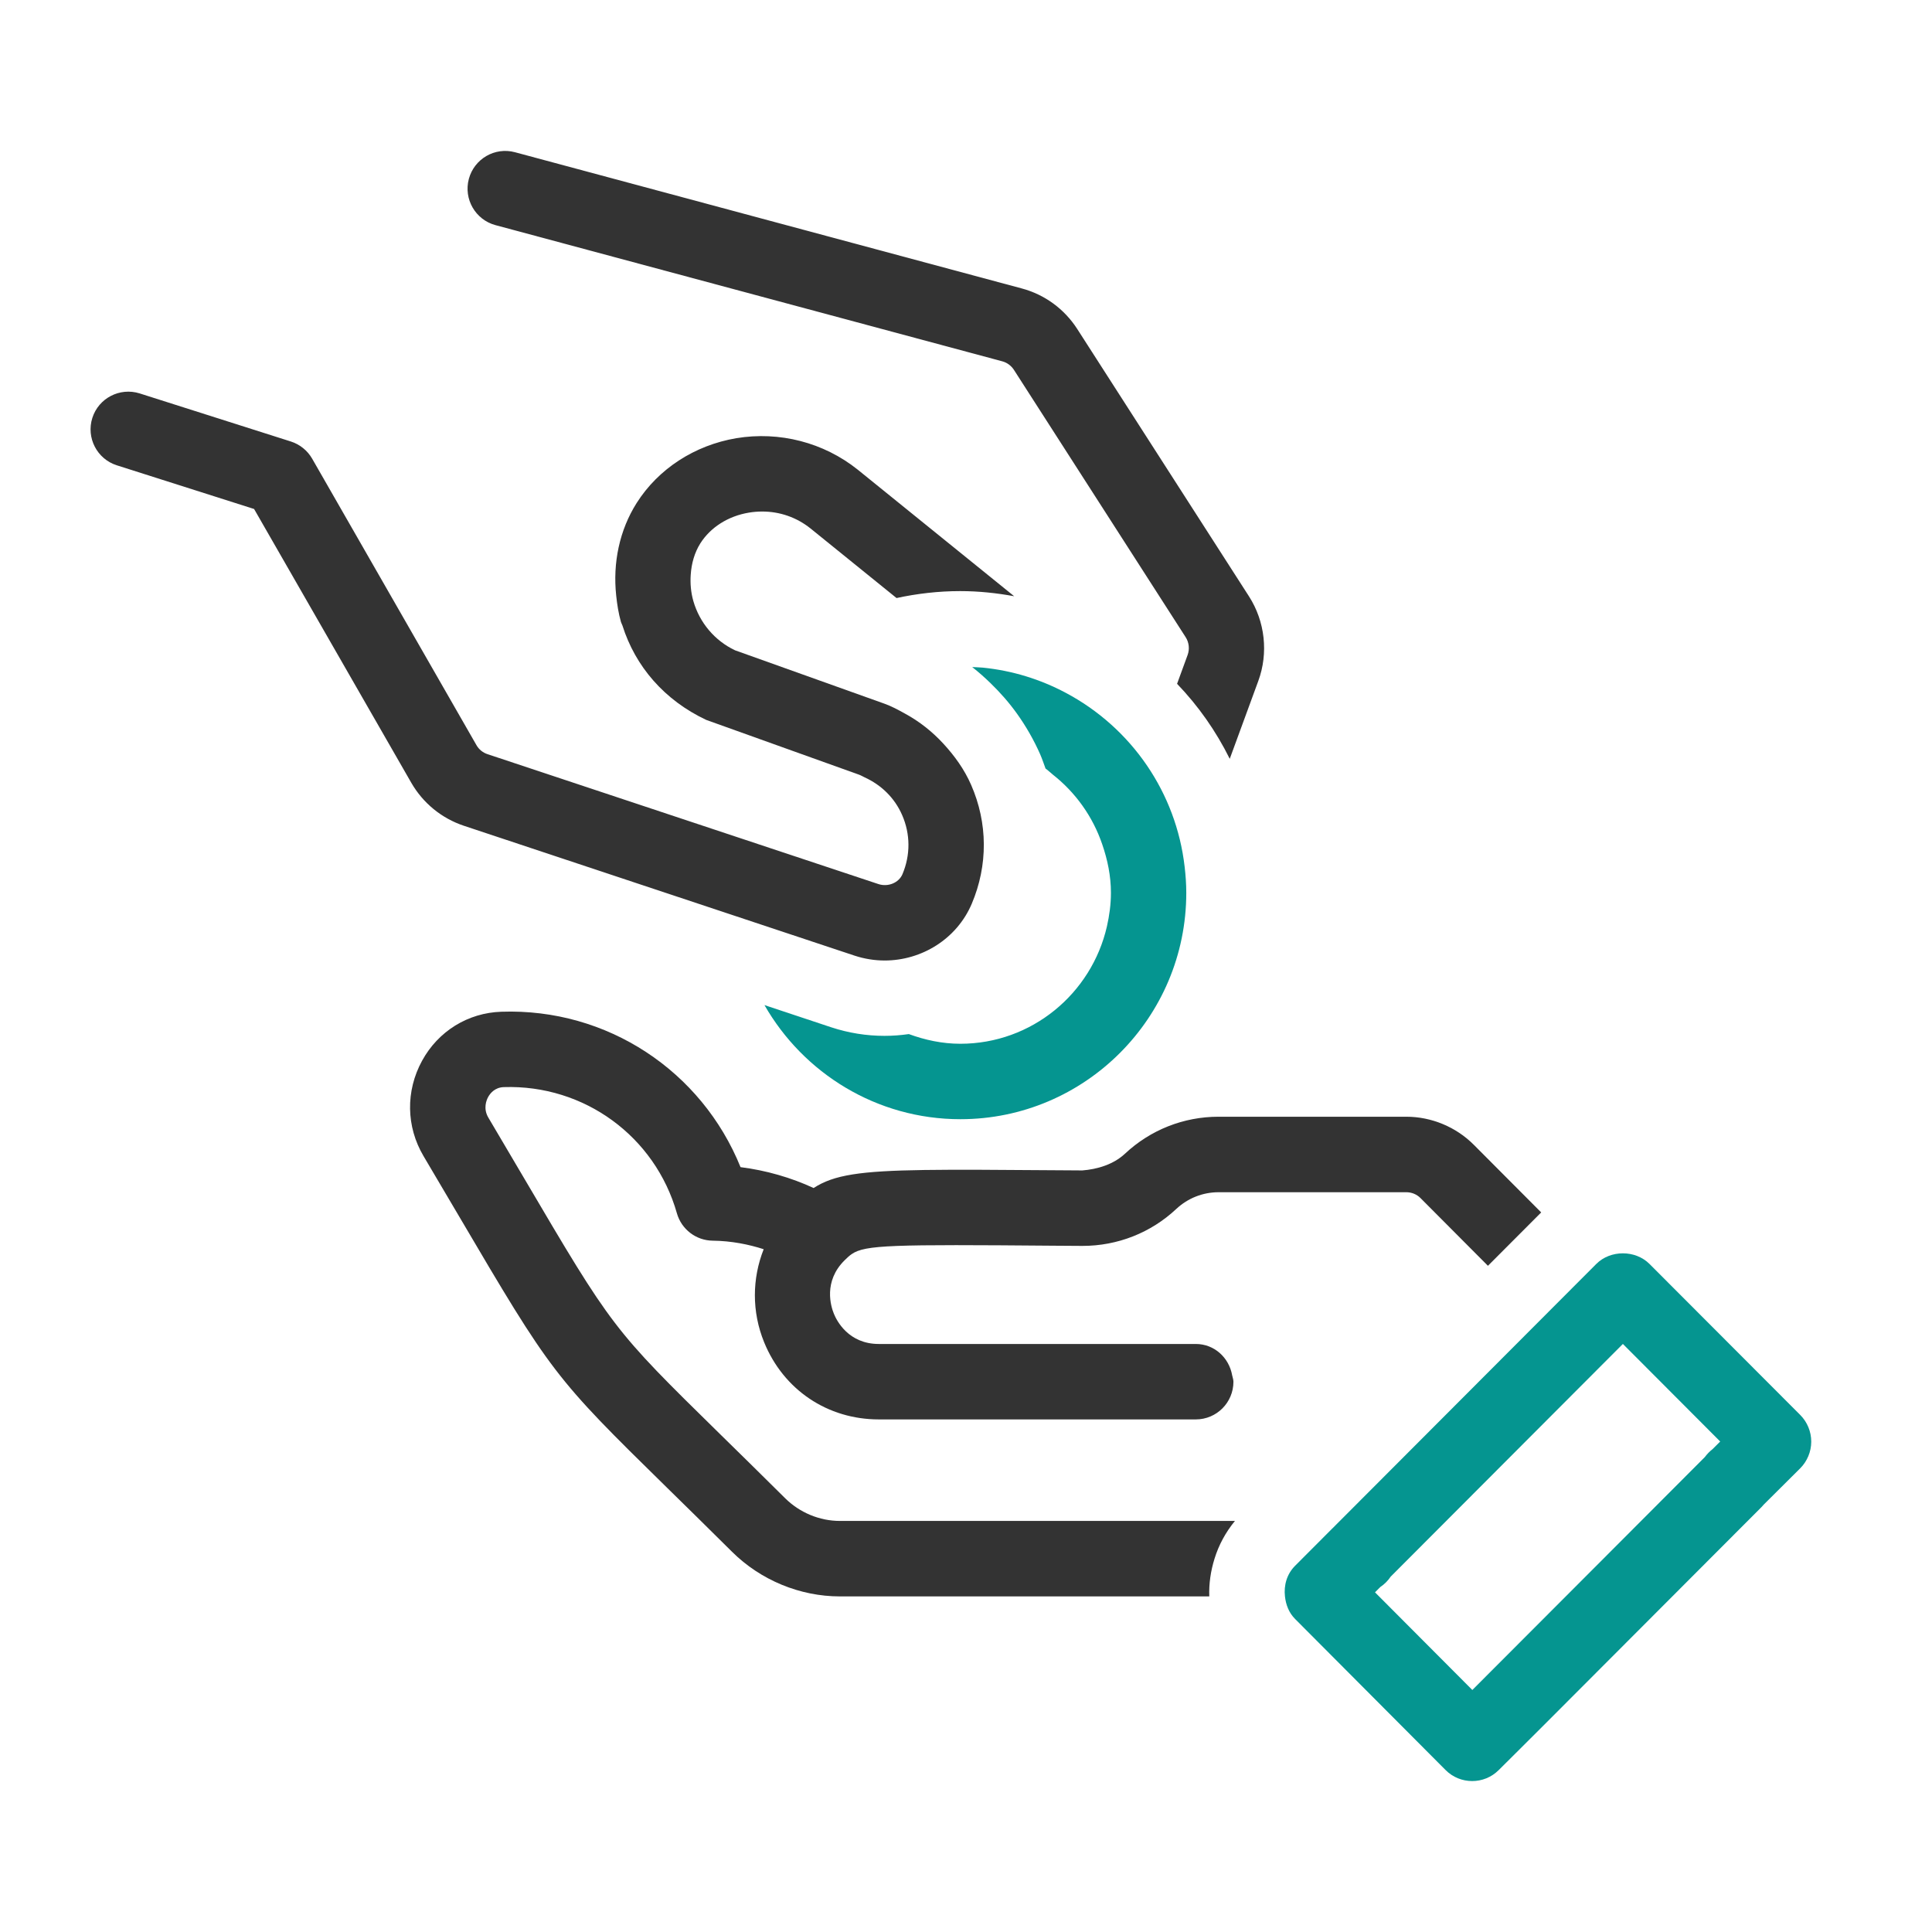
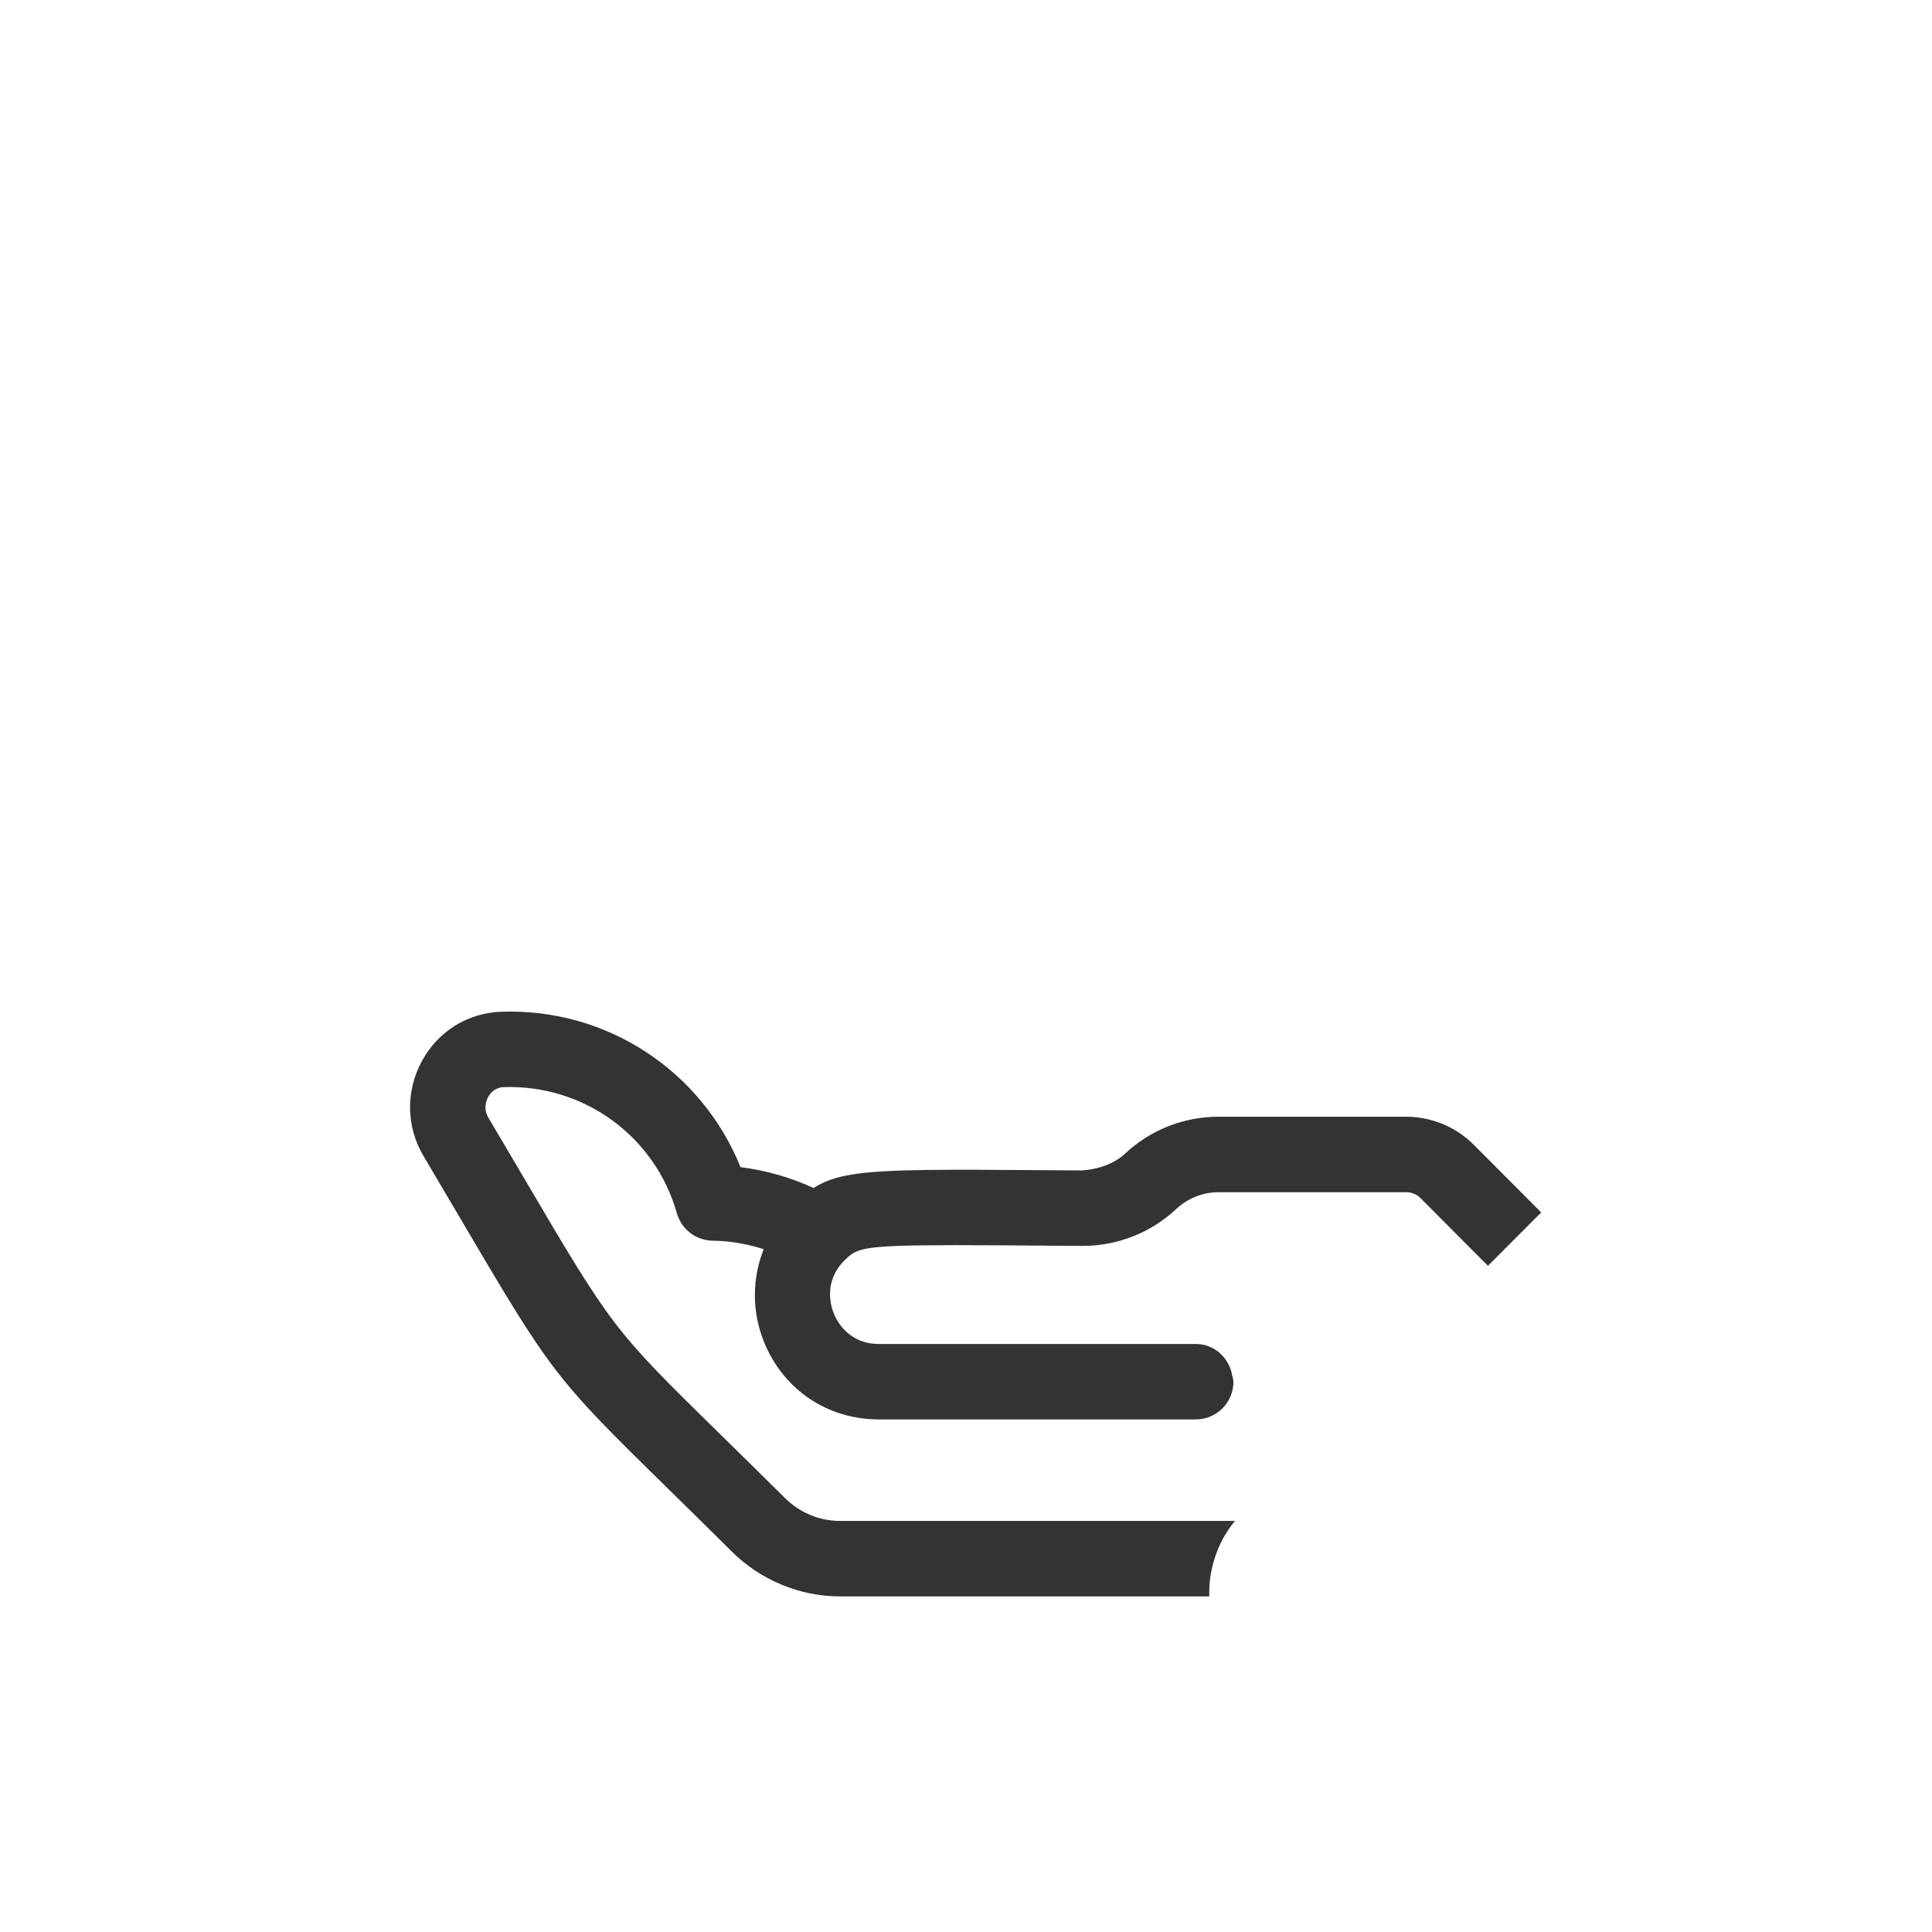
<svg xmlns="http://www.w3.org/2000/svg" width="64" height="64" viewBox="0 0 64 64" fill="none">
-   <path d="M35.685 10.898C35.259 10.236 34.607 9.758 33.847 9.555L17.06 5.043C16.393 4.863 15.71 5.261 15.531 5.927C15.353 6.593 15.748 7.279 16.413 7.458L33.201 11.969C33.36 12.011 33.497 12.113 33.587 12.251L39.278 21.11C39.389 21.284 39.412 21.504 39.341 21.698L38.992 22.652C39.694 23.382 40.282 24.219 40.737 25.137L41.682 22.56C42.023 21.634 41.907 20.587 41.376 19.758L35.685 10.898Z" fill="#333333" />
-   <path d="M13.623 25.928C14.011 26.603 14.63 27.109 15.365 27.354L28.309 31.657C28.638 31.765 28.974 31.818 29.305 31.818C30.532 31.818 31.695 31.103 32.19 29.94C32.731 28.665 32.724 27.265 32.169 25.998C31.946 25.488 31.623 25.04 31.252 24.637C30.883 24.236 30.458 23.899 29.977 23.638C29.757 23.516 29.535 23.395 29.294 23.309L24.349 21.542C23.679 21.225 23.175 20.63 22.968 19.91C22.885 19.62 22.862 19.326 22.881 19.043C22.905 18.666 23.006 18.308 23.199 18C23.537 17.468 24.121 17.096 24.805 16.982C24.954 16.957 25.102 16.945 25.249 16.945C25.833 16.945 26.391 17.138 26.851 17.507L29.699 19.811C30.38 19.664 31.085 19.581 31.81 19.581C32.419 19.581 33.016 19.645 33.596 19.751L28.412 15.557C27.285 14.656 25.819 14.279 24.391 14.516C23.012 14.749 21.808 15.53 21.091 16.661C20.521 17.561 20.296 18.643 20.412 19.727C20.443 20.02 20.488 20.314 20.57 20.604C20.582 20.645 20.605 20.68 20.619 20.721C21.045 22.074 22.007 23.195 23.395 23.848L28.453 25.661C28.521 25.685 28.578 25.721 28.64 25.75C29.194 26.002 29.637 26.432 29.884 26.999C30.16 27.629 30.163 28.326 29.894 28.961C29.772 29.246 29.414 29.392 29.096 29.285L16.15 24.983C15.994 24.932 15.864 24.826 15.784 24.685L10.341 15.195C10.185 14.924 9.934 14.721 9.637 14.626L4.626 13.032C3.97 12.826 3.268 13.187 3.059 13.844C2.85 14.501 3.213 15.205 3.87 15.414L8.417 16.861L13.623 25.928Z" fill="#333333" />
  <path d="M47.055 39.687L49.29 41.931L51.054 40.163L48.821 37.922C48.233 37.332 47.418 36.993 46.587 36.993H40.364C39.209 36.993 38.108 37.429 37.264 38.22C36.883 38.575 36.348 38.735 35.843 38.773L35.723 38.771L34.944 38.766C31.228 38.738 29.367 38.725 28.245 38.904C27.67 38.995 27.285 39.138 26.952 39.355C26.212 39.011 25.375 38.769 24.531 38.663C23.245 35.482 20.116 33.393 16.606 33.515C15.499 33.552 14.517 34.159 13.981 35.14C13.435 36.14 13.452 37.321 14.03 38.297L15.175 40.237C18.284 45.522 18.349 45.607 22.11 49.296C22.714 49.888 23.418 50.578 24.25 51.405C25.196 52.344 26.498 52.883 27.822 52.883H40.059C40.044 52.46 40.106 52.04 40.233 51.633C40.371 51.185 40.597 50.763 40.909 50.383H27.823C27.151 50.383 26.489 50.108 26.008 49.63C25.171 48.799 24.464 48.105 23.855 47.509C20.296 44.016 20.296 44.016 17.325 38.968L16.177 37.022C15.999 36.721 16.114 36.444 16.17 36.341C16.235 36.222 16.389 36.022 16.689 36.012C19.353 35.926 21.7 37.645 22.423 40.191C22.574 40.723 23.057 41.093 23.609 41.099C24.229 41.106 24.804 41.222 25.298 41.382C24.914 42.352 24.899 43.45 25.313 44.464C25.956 46.041 27.413 47.02 29.112 47.02H39.612C40.302 47.02 40.859 46.461 40.859 45.771C40.859 45.696 40.831 45.631 40.817 45.559C40.713 44.973 40.226 44.521 39.612 44.521H29.112C28.109 44.521 27.718 43.754 27.623 43.518C27.525 43.28 27.265 42.45 27.981 41.746C28.062 41.666 28.132 41.599 28.216 41.542C28.659 41.238 29.538 41.221 34.929 41.266L35.827 41.272C35.839 41.272 35.85 41.272 35.861 41.272C37.022 41.272 38.125 40.837 38.968 40.046C39.35 39.69 39.846 39.494 40.367 39.494H46.59C46.762 39.494 46.933 39.564 47.055 39.687Z" fill="#333333" />
-   <path d="M31.812 34.576C31.211 34.576 30.641 34.451 30.106 34.255C29.839 34.294 29.569 34.314 29.298 34.314C28.709 34.314 28.113 34.221 27.528 34.028L27.393 33.983L25.324 33.295C26.615 35.55 29.038 37.075 31.814 37.075C35.941 37.075 39.297 33.712 39.297 29.576C39.297 29.284 39.276 28.998 39.243 28.714C39.102 27.483 38.663 26.341 37.998 25.363C37.31 24.352 36.381 23.519 35.294 22.945C34.461 22.503 33.536 22.214 32.556 22.116C32.44 22.105 32.321 22.104 32.205 22.097C32.418 22.264 32.619 22.442 32.812 22.63C33.134 22.942 33.432 23.281 33.694 23.648C33.992 24.066 34.249 24.515 34.459 24.991C34.525 25.145 34.578 25.303 34.635 25.459C34.719 25.518 34.793 25.593 34.874 25.658C35.627 26.25 36.2 27.047 36.514 27.973C36.688 28.479 36.801 29.013 36.801 29.576C36.801 29.96 36.749 30.33 36.668 30.69C36.159 32.912 34.179 34.576 31.812 34.576Z" fill="#059590" />
-   <path d="M54.642 41.87C54.174 41.401 53.346 41.401 52.879 41.87L44.148 50.62L44.146 50.622C44.138 50.63 44.128 50.637 44.121 50.646L42.904 51.866C42.625 52.144 42.524 52.52 42.566 52.884C42.596 53.157 42.695 53.424 42.904 53.633L47.886 58.634C48.129 58.879 48.449 59 48.768 59C49.087 59 49.404 58.879 49.647 58.636L50.102 58.184C50.833 57.458 50.833 57.458 54.166 54.118L58.355 49.921C58.38 49.895 58.405 49.869 58.429 49.839L59.631 48.643C59.865 48.409 59.999 48.09 60 47.758C60 47.426 59.869 47.107 59.635 46.872L54.642 41.87ZM56.731 48.004C56.634 48.079 56.549 48.168 56.475 48.267L52.402 52.348C49.822 54.934 49.243 55.515 48.773 55.983L45.549 52.748L45.723 52.573C45.858 52.483 45.977 52.364 46.069 52.227L53.76 44.52L56.984 47.752L56.731 48.004Z" fill="#059590" />
</svg>